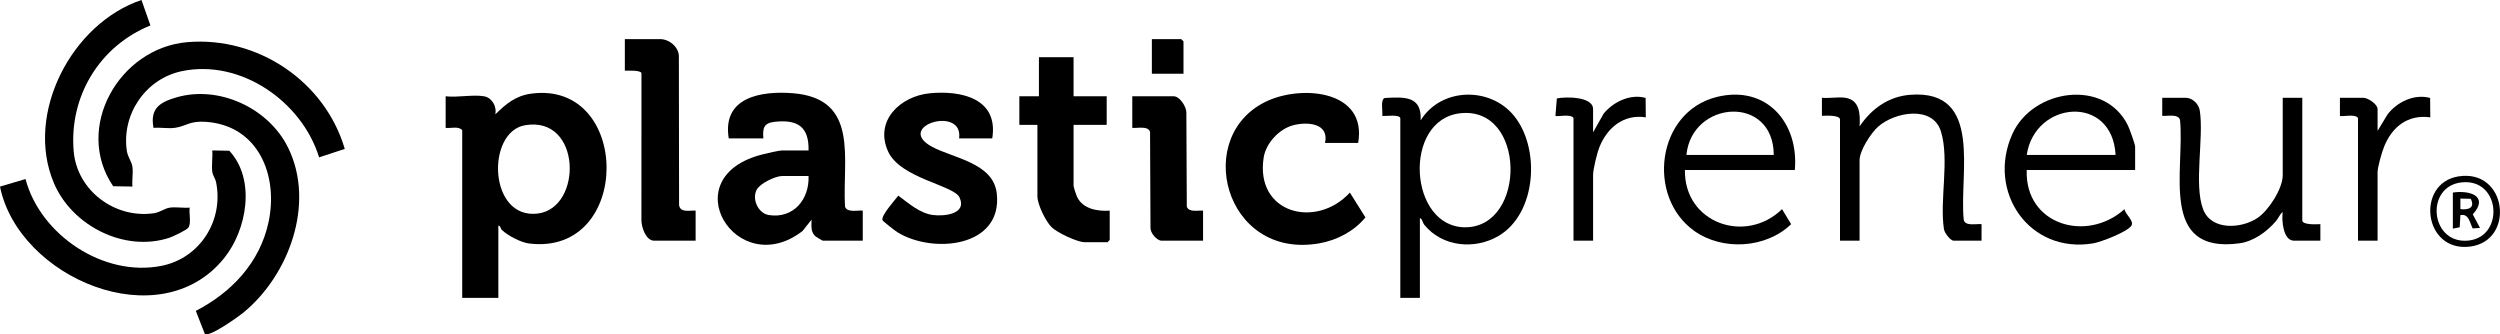
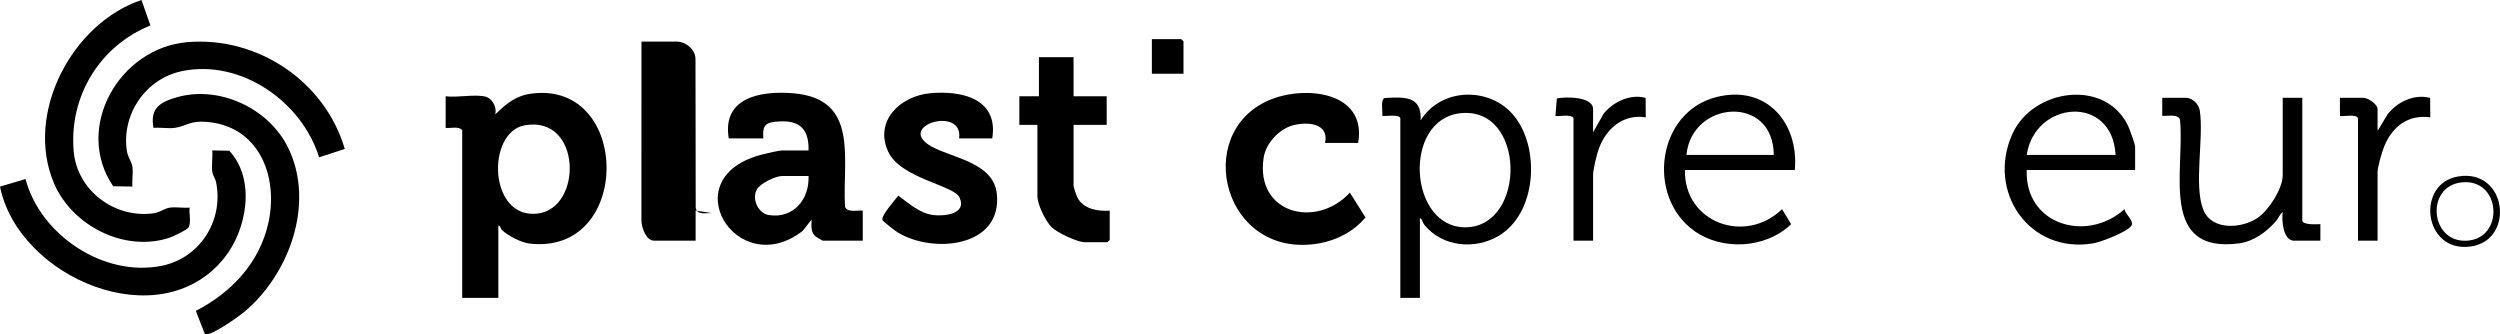
<svg xmlns="http://www.w3.org/2000/svg" id="uuid-908d1eb9-65da-4bb1-87eb-06b29ec99100" viewBox="0 0 211.466 28.28">
  <g id="uuid-4f7b1b70-d0a1-4c29-9e2e-6937167e020a">
    <path d="M40.944,8.144c.678.12,1.09.869.957,1.527.895-.885,1.717-1.571,3.025-1.749,8.485-1.151,8.583,13.719-.146,12.678-.713-.085-1.779-.646-2.31-1.129-.156-.142-.121-.393-.316-.384v6.108h-3.057v-14.188c-.336-.362-.946-.134-1.401-.191v-2.672c.975.121,2.324-.163,3.248,0ZM44.414,10.592c-3.321.568-3.091,8.027,1.105,7.466,3.784-.506,3.67-8.282-1.105-7.466Z" />
    <path d="M72.978,17.815v2.545h-3.375c-.037,0-.57-.314-.64-.379-.412-.386-.317-.885-.317-1.402l-.759.958c-5.584,4.325-11.113-4.604-3.316-6.494.339-.082,1.321-.318,1.592-.318h2.229c.05-2.02-.951-2.636-2.869-2.421-.925.103-1.024.539-.952,1.403h-2.929c-.574-3.481,2.715-4.036,5.418-3.822,5.657.448,4.185,5.534,4.415,9.586.159.54,1.065.299,1.503.344ZM68.392,14.888h-2.229c-.572,0-1.867.616-2.155,1.155-.43.807.133,2.006,1.016,2.146,2.097.333,3.45-1.338,3.368-3.301Z" />
    <path d="M83.931,11.707h-2.802c.369-2.829-5.503-1.037-2.298.705,1.772.963,5.186,1.355,5.482,3.939.524,4.568-5.387,5.15-8.396,3.298-.191-.118-1.237-.925-1.272-1.028-.133-.394,1.051-1.685,1.338-2.073.869.637,1.806,1.489,2.927,1.638.968.129,2.913-.082,2.251-1.487-.49-1.04-5.006-1.608-6.041-3.889-1.179-2.597,1.041-4.679,3.526-4.92,2.669-.259,5.832.443,5.285,3.816Z" />
    <path d="M114.882,12.089h-2.802c.365-1.681-1.504-1.812-2.703-1.492-1.182.315-2.3,1.521-2.488,2.732-.736,4.742,4.447,6.06,7.293,2.962l1.315,2.098c-.957,1.169-2.407,1.931-3.895,2.193-8.07,1.426-10.786-9.224-4.321-12.079,2.984-1.318,8.365-.818,7.601,3.586Z" />
    <path d="M118.448,9.989c-.104-.338-1.214-.143-1.529-.19.064-.346-.178-1.383.209-1.51,1.633-.087,3.152-.208,3.039,1.892,1.728-2.783,5.864-2.877,7.898-.385,2.241,2.745,1.917,8.253-1.301,10.156-2.02,1.195-4.77.93-6.28-.928-.165-.203-.171-.522-.381-.574v6.744h-1.656v-15.206ZM123.515,9.58c-4.904.548-4.367,9.712.473,9.645,5.143-.072,5.096-10.267-.473-9.645Z" />
    <path d="M29.163,12.597l-2.171.712c-1.454-4.72-6.633-8.332-11.611-7.29-3.059.641-5.106,3.637-4.654,6.737.075.511.405.913.469,1.313.084.525-.044,1.169.008,1.711l-1.631-.027c-3.355-4.937.516-11.704,6.281-12.188,5.953-.5,11.636,3.326,13.309,9.031Z" />
    <path d="M0,15.784l2.158-.64c1.258,4.743,6.612,8.311,11.494,7.345,3.276-.648,5.288-3.856,4.623-7.094-.06-.293-.269-.543-.313-.832-.087-.566.046-1.255-.009-1.838l1.441.025c2.254,2.417,1.503,6.669-.425,9.072C13.527,28.608,1.562,23.498,0,15.784Z" />
    <path d="M11.967,0l.756,2.151c-4.298,1.746-6.886,5.996-6.491,10.642.283,3.333,3.495,5.723,6.786,5.243.512-.075.913-.405,1.314-.468.526-.084,1.17.044,1.713-.008-.073.472.16,1.369-.129,1.717-.157.19-1.295.737-1.586.833-3.801,1.254-8.244-1.015-9.772-4.627C2.071,9.606,6.084,1.968,11.967,0Z" />
    <path d="M17.324,28.243l-.761-1.946c3.026-1.563,5.406-4.076,6.147-7.484.86-3.959-.847-8.215-5.325-8.51-1.34-.088-1.605.354-2.56.506-.562.089-1.259-.048-1.84.008-.307-1.63.511-2.166,1.939-2.581,3.608-1.05,7.803.912,9.445,4.251,2.32,4.717.08,10.809-3.808,13.978-.406.33-2.872,2.093-3.237,1.778Z" />
    <path d="M90.809,4.836v3.308h2.802v2.418h-2.802v5.154c0,.118.233.804.31.963.488,1,1.743,1.211,2.747,1.137v2.481l-.191.191h-1.911c-.637,0-2.323-.798-2.808-1.267-.508-.493-1.205-1.936-1.205-2.614v-6.044h-1.528v-2.418h1.656v-3.308h2.929Z" />
-     <path d="M58.84,17.815v2.545h-3.503c-.707,0-1.075-1.132-1.081-1.72l.003-12.447c-.065-.28-1.162-.21-1.406-.212v-2.672h2.993c.757,0,1.588.673,1.577,1.478l.018,12.579c.123.658.908.415,1.397.449Z" />
+     <path d="M58.84,17.815v2.545h-3.503c-.707,0-1.075-1.132-1.081-1.72l.003-12.447v-2.672h2.993c.757,0,1.588.673,1.577,1.478l.018,12.579c.123.658.908.415,1.397.449Z" />
    <path d="M180.604,14.379h-9.171c-.168,4.651,5.083,6.179,8.276,3.309.026.419.839.994.581,1.398-.335.525-2.567,1.384-3.222,1.496-5.416.923-9.047-4.384-6.846-9.257,1.72-3.808,7.806-4.709,9.766-.722.133.27.615,1.595.615,1.804v1.972ZM178.949,13.107c-.272-5.165-6.834-4.597-7.515,0h7.515Z" />
    <path d="M151.819,14.379h-9.298c-.075,4.487,5.129,6.317,8.215,3.311l.77,1.272c-2.131,2.058-5.817,2.274-8.209.559-4.047-2.9-3.162-10.049,1.898-11.315,4.204-1.051,6.973,2.153,6.624,6.173ZM150.036,13.107c-.021-5.134-6.936-4.633-7.387,0h7.387Z" />
-     <path d="M156.086,8.271c1.239.183,1.267,1.399,1.211,2.418,1.003-1.483,2.43-2.524,4.267-2.67,6.251-.495,4.125,6.743,4.545,10.597.159.54,1.065.298,1.503.343v1.4h-2.357c-.272,0-.772-.651-.821-.962-.385-2.446.48-5.867-.255-8.271-.685-2.24-3.884-1.654-5.289-.436-.622.539-1.595,2.038-1.595,2.86v6.808h-1.656v-10.244c0-.405-1.246-.331-1.529-.317v-1.528c.617.064,1.381-.088,1.975,0Z" />
    <path d="M193.087,8.271h1.656v10.371c0,.405,1.246.331,1.529.317v1.4h-2.23c-.933,0-1.055-1.745-.957-2.417-.245.164-.356.515-.571.764-.772.896-1.887,1.712-3.091,1.875-6.844.925-4.599-6.221-5.024-10.44-.159-.54-1.065-.298-1.503-.343v-1.528h1.975c.574,0,1.114.515,1.202,1.09.358,2.329-.527,6.266.289,8.364.699,1.798,3.251,1.622,4.602.705.937-.636,2.123-2.475,2.123-3.606v-6.553Z" />
-     <path d="M101.763,17.815v2.545h-3.503c-.406,0-.965-.658-.944-1.093l-.037-8.107c-.159-.54-1.065-.299-1.503-.344v-2.672h3.503c.51,0,1.055.861,1.071,1.347l.037,7.98c.152.517.957.313,1.375.344Z" />
    <path d="M134.752,11.198l.895-1.588c.814-.999,2.278-1.696,3.549-1.325l.015,1.641c-1.861-.289-3.254.859-3.918,2.511-.208.518-.54,1.869-.54,2.387v5.535h-1.656v-10.371c-.199-.39-1.422-.083-1.529-.19l.12-1.472c.734-.157,3.065-.175,3.065.899v1.972Z" />
    <path d="M201.111,11.071l.839-1.389c.815-1.066,2.274-1.761,3.605-1.397l.015,1.641c-1.903-.262-3.247.806-3.919,2.511-.182.461-.54,1.689-.54,2.133v5.79h-1.656v-10.371c-.199-.39-1.422-.083-1.529-.19v-1.528h1.975c.391,0,1.21.54,1.21.954v1.845Z" />
    <path d="M207.955,14.92c4.13-.654,4.818,5.456.978,5.938-3.963.497-4.604-5.364-.978-5.938ZM208.216,15.427c-3.044.333-2.676,5.008.341,4.937,3.325-.078,3.055-5.309-.341-4.937Z" />
    <polygon points="100.107 6.235 97.432 6.235 97.432 3.309 99.916 3.309 100.107 3.5 100.107 6.235" />
-     <path d="M207.479,16.288c1.45-.217,3.066.311,1.685,1.844l.609,1.145-.618.044c-.251-.488-.32-1.269-1.039-1.125l-.057,1.026-.581.12v-3.054ZM208.988,16.816l-.873-.019v.892c.697.088,1.262-.125.873-.873Z" />
  </g>
</svg>